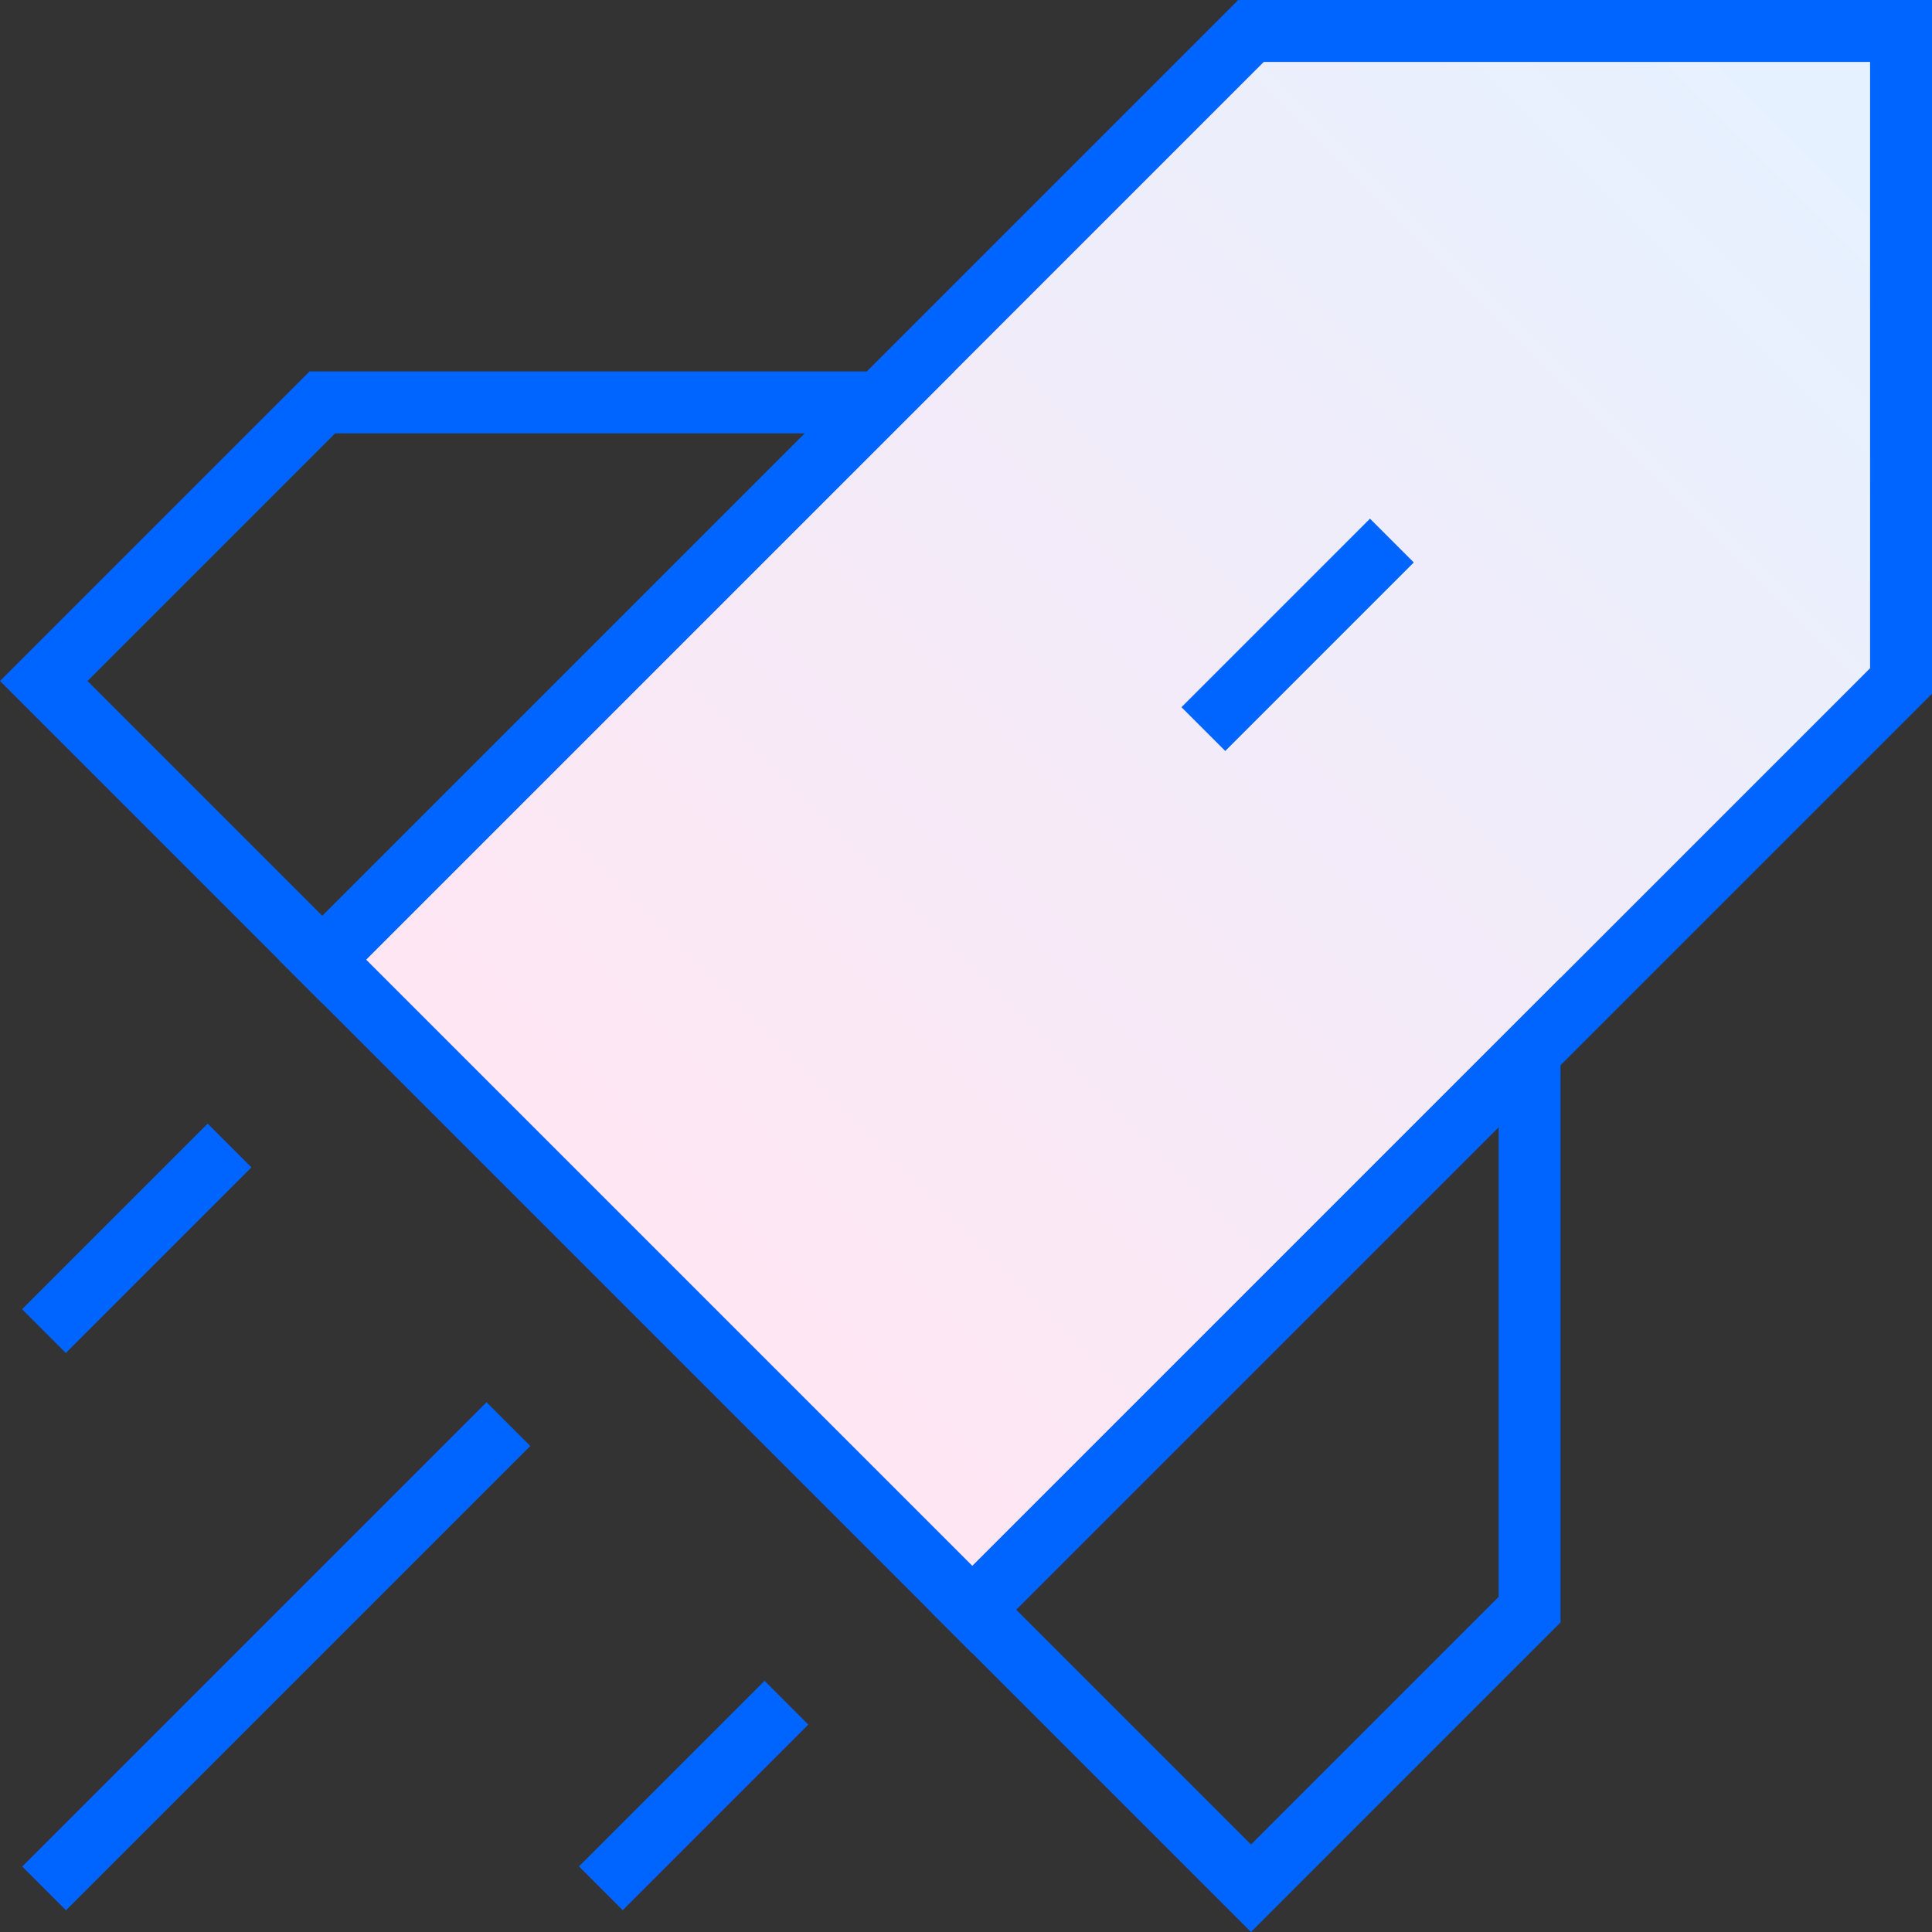
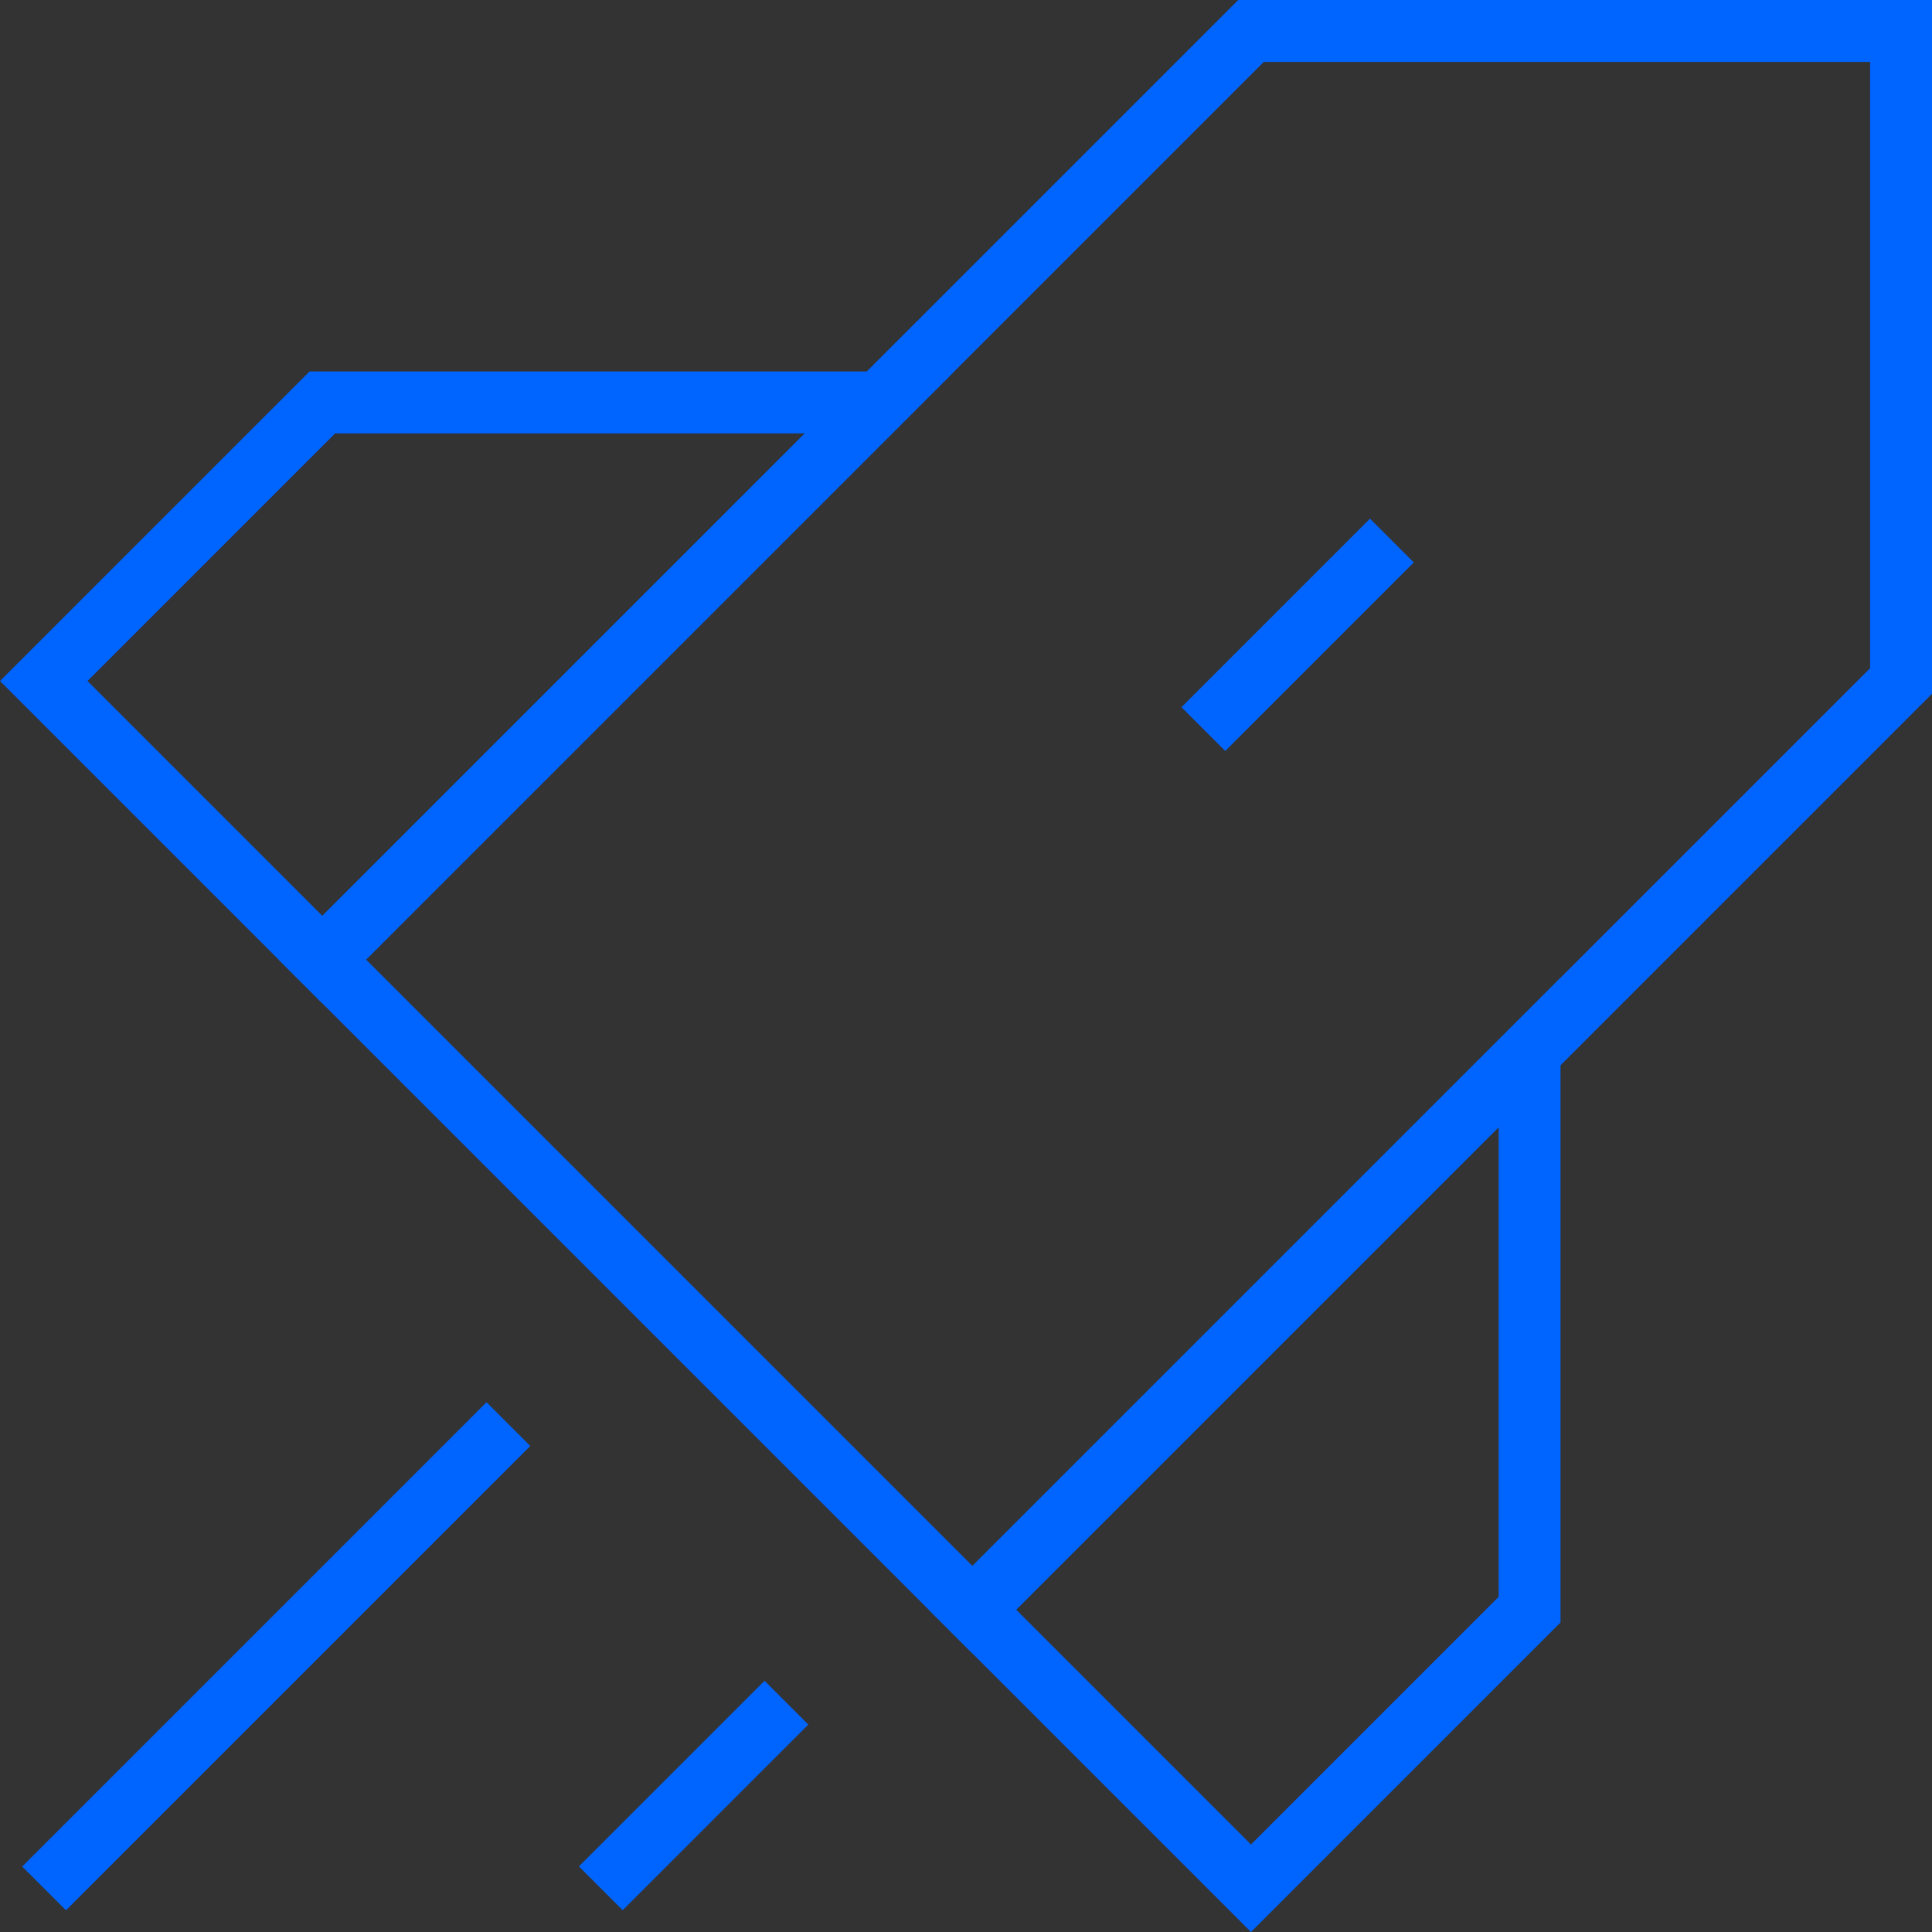
<svg xmlns="http://www.w3.org/2000/svg" id="Capa_1" data-name="Capa 1" width="46.81" height="46.81" viewBox="0 0 46.81 46.81">
  <rect x="0" y="0" width="46.81" height="46.81" fill="#333333" stroke="none" />
  <defs>
    <linearGradient id="Degradado_sin_nombre_5" x1="43.97" y1="2.84" x2="16.28" y2="30.53" gradientUnits="userSpaceOnUse">
      <stop offset="0" stop-color="#e6f1ff" />
      <stop offset="1" stop-color="#ffe6f3" />
    </linearGradient>
  </defs>
-   <path id="Vector_2952" data-name="Vector 2952" d="M7.81,23.25,30.31.75H46.06V16.5L23.56,39Z" style="fill:url(#Degradado_sin_nombre_5)" />
  <g id="Vector_48" data-name="Vector 48">
    <path d="M23.56,40.06,6.75,23.25,30,0H46.81V16.81ZM8.87,23.25,23.56,37.94,45.31,16.19V1.5H30.62Z" style="fill:#0064ff" />
  </g>
  <g id="Vector_184" data-name="Vector 184">
    <path d="M7.81,24.31,0,16.5,7.5,9H23.12ZM2.12,16.5l5.69,5.69L19.5,10.5H8.12Z" style="fill:#0064ff" />
  </g>
  <g id="Vector_185" data-name="Vector 185">
    <path d="M30.31,46.81,22.5,39,37.81,23.69V39.31ZM24.62,39l5.69,5.69,6-6V27.31Z" style="fill:#0064ff" />
  </g>
  <g id="Vector_186" data-name="Vector 186">
    <rect x="-1.27" y="39.38" width="15.91" height="1.5" transform="translate(-26.41 16.48) rotate(-45)" style="fill:#0064ff" />
  </g>
  <g id="Vector_187" data-name="Vector 187">
    <rect x="13.63" y="42.75" width="6.36" height="1.5" transform="translate(-25.84 24.63) rotate(-45)" style="fill:#0064ff" />
  </g>
  <g id="Vector_188" data-name="Vector 188">
-     <rect x="0.13" y="29.25" width="6.36" height="1.5" transform="translate(-20.24 11.13) rotate(-45)" style="fill:#0064ff" />
-   </g>
+     </g>
  <g id="Vector_2949" data-name="Vector 2949">
    <rect x="28.2" y="14.63" width="6.46" height="1.5" transform="translate(-1.66 26.73) rotate(-45)" style="fill:#0064ff" />
  </g>
</svg>